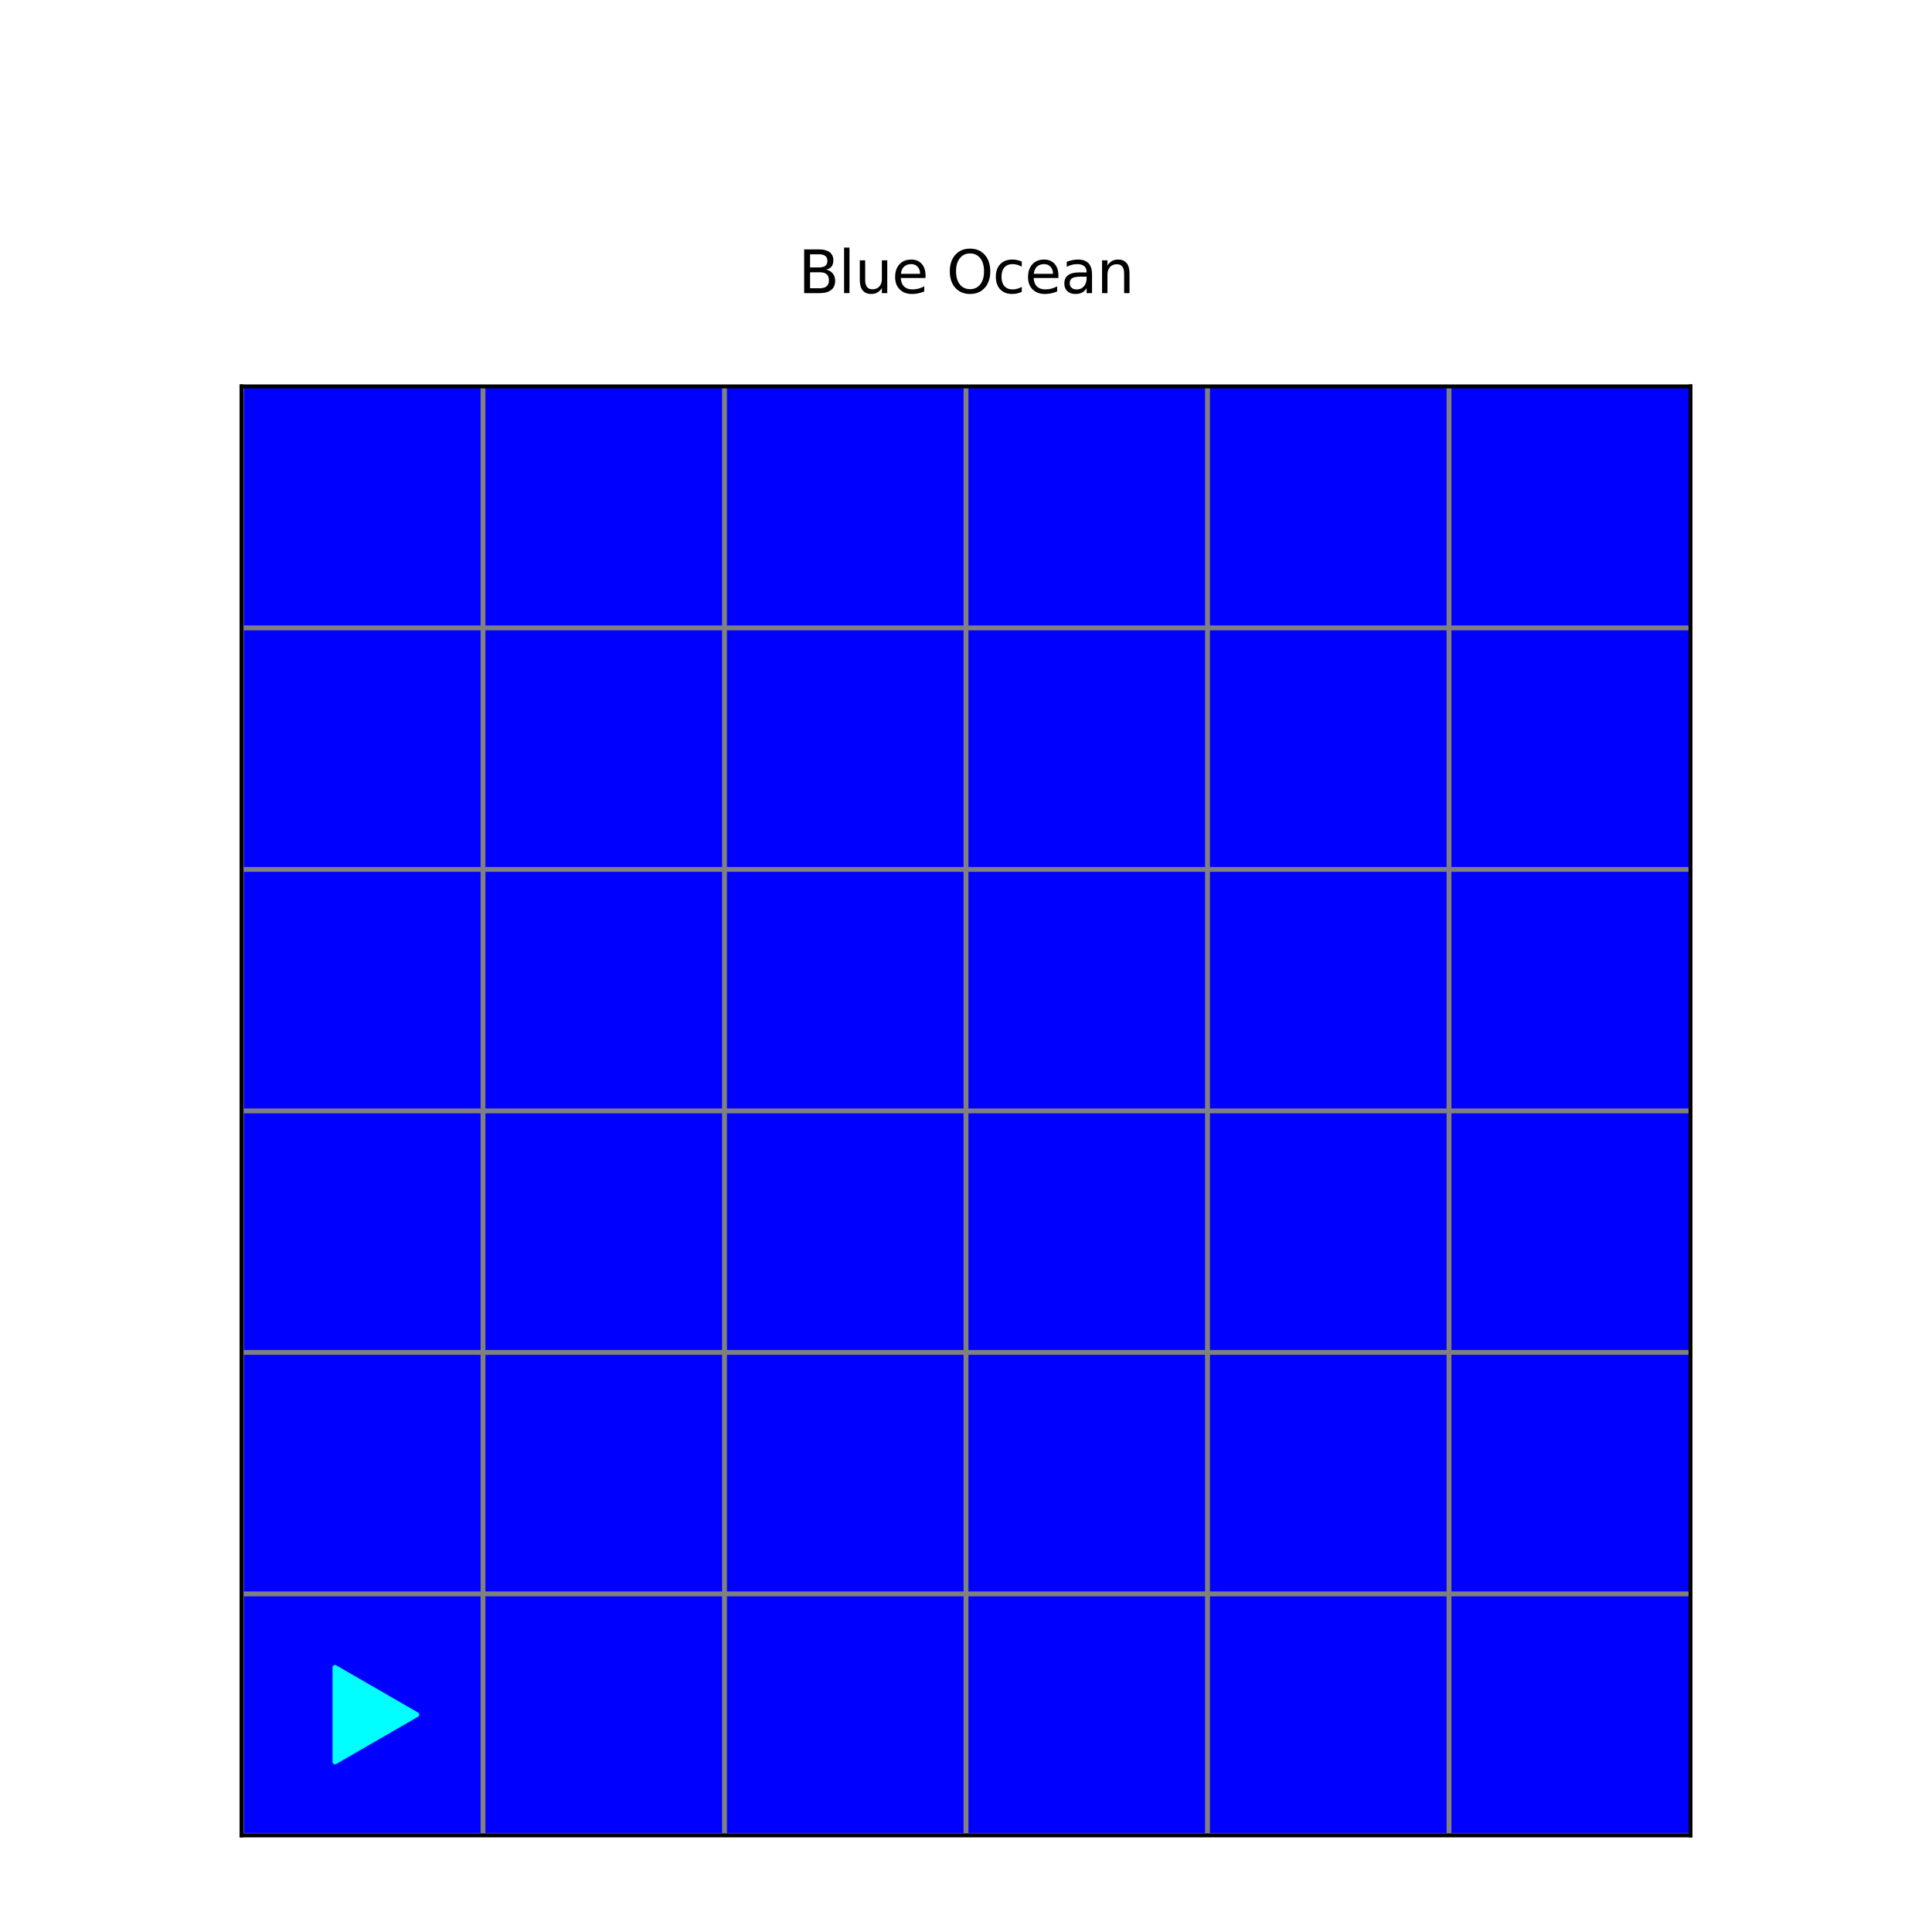
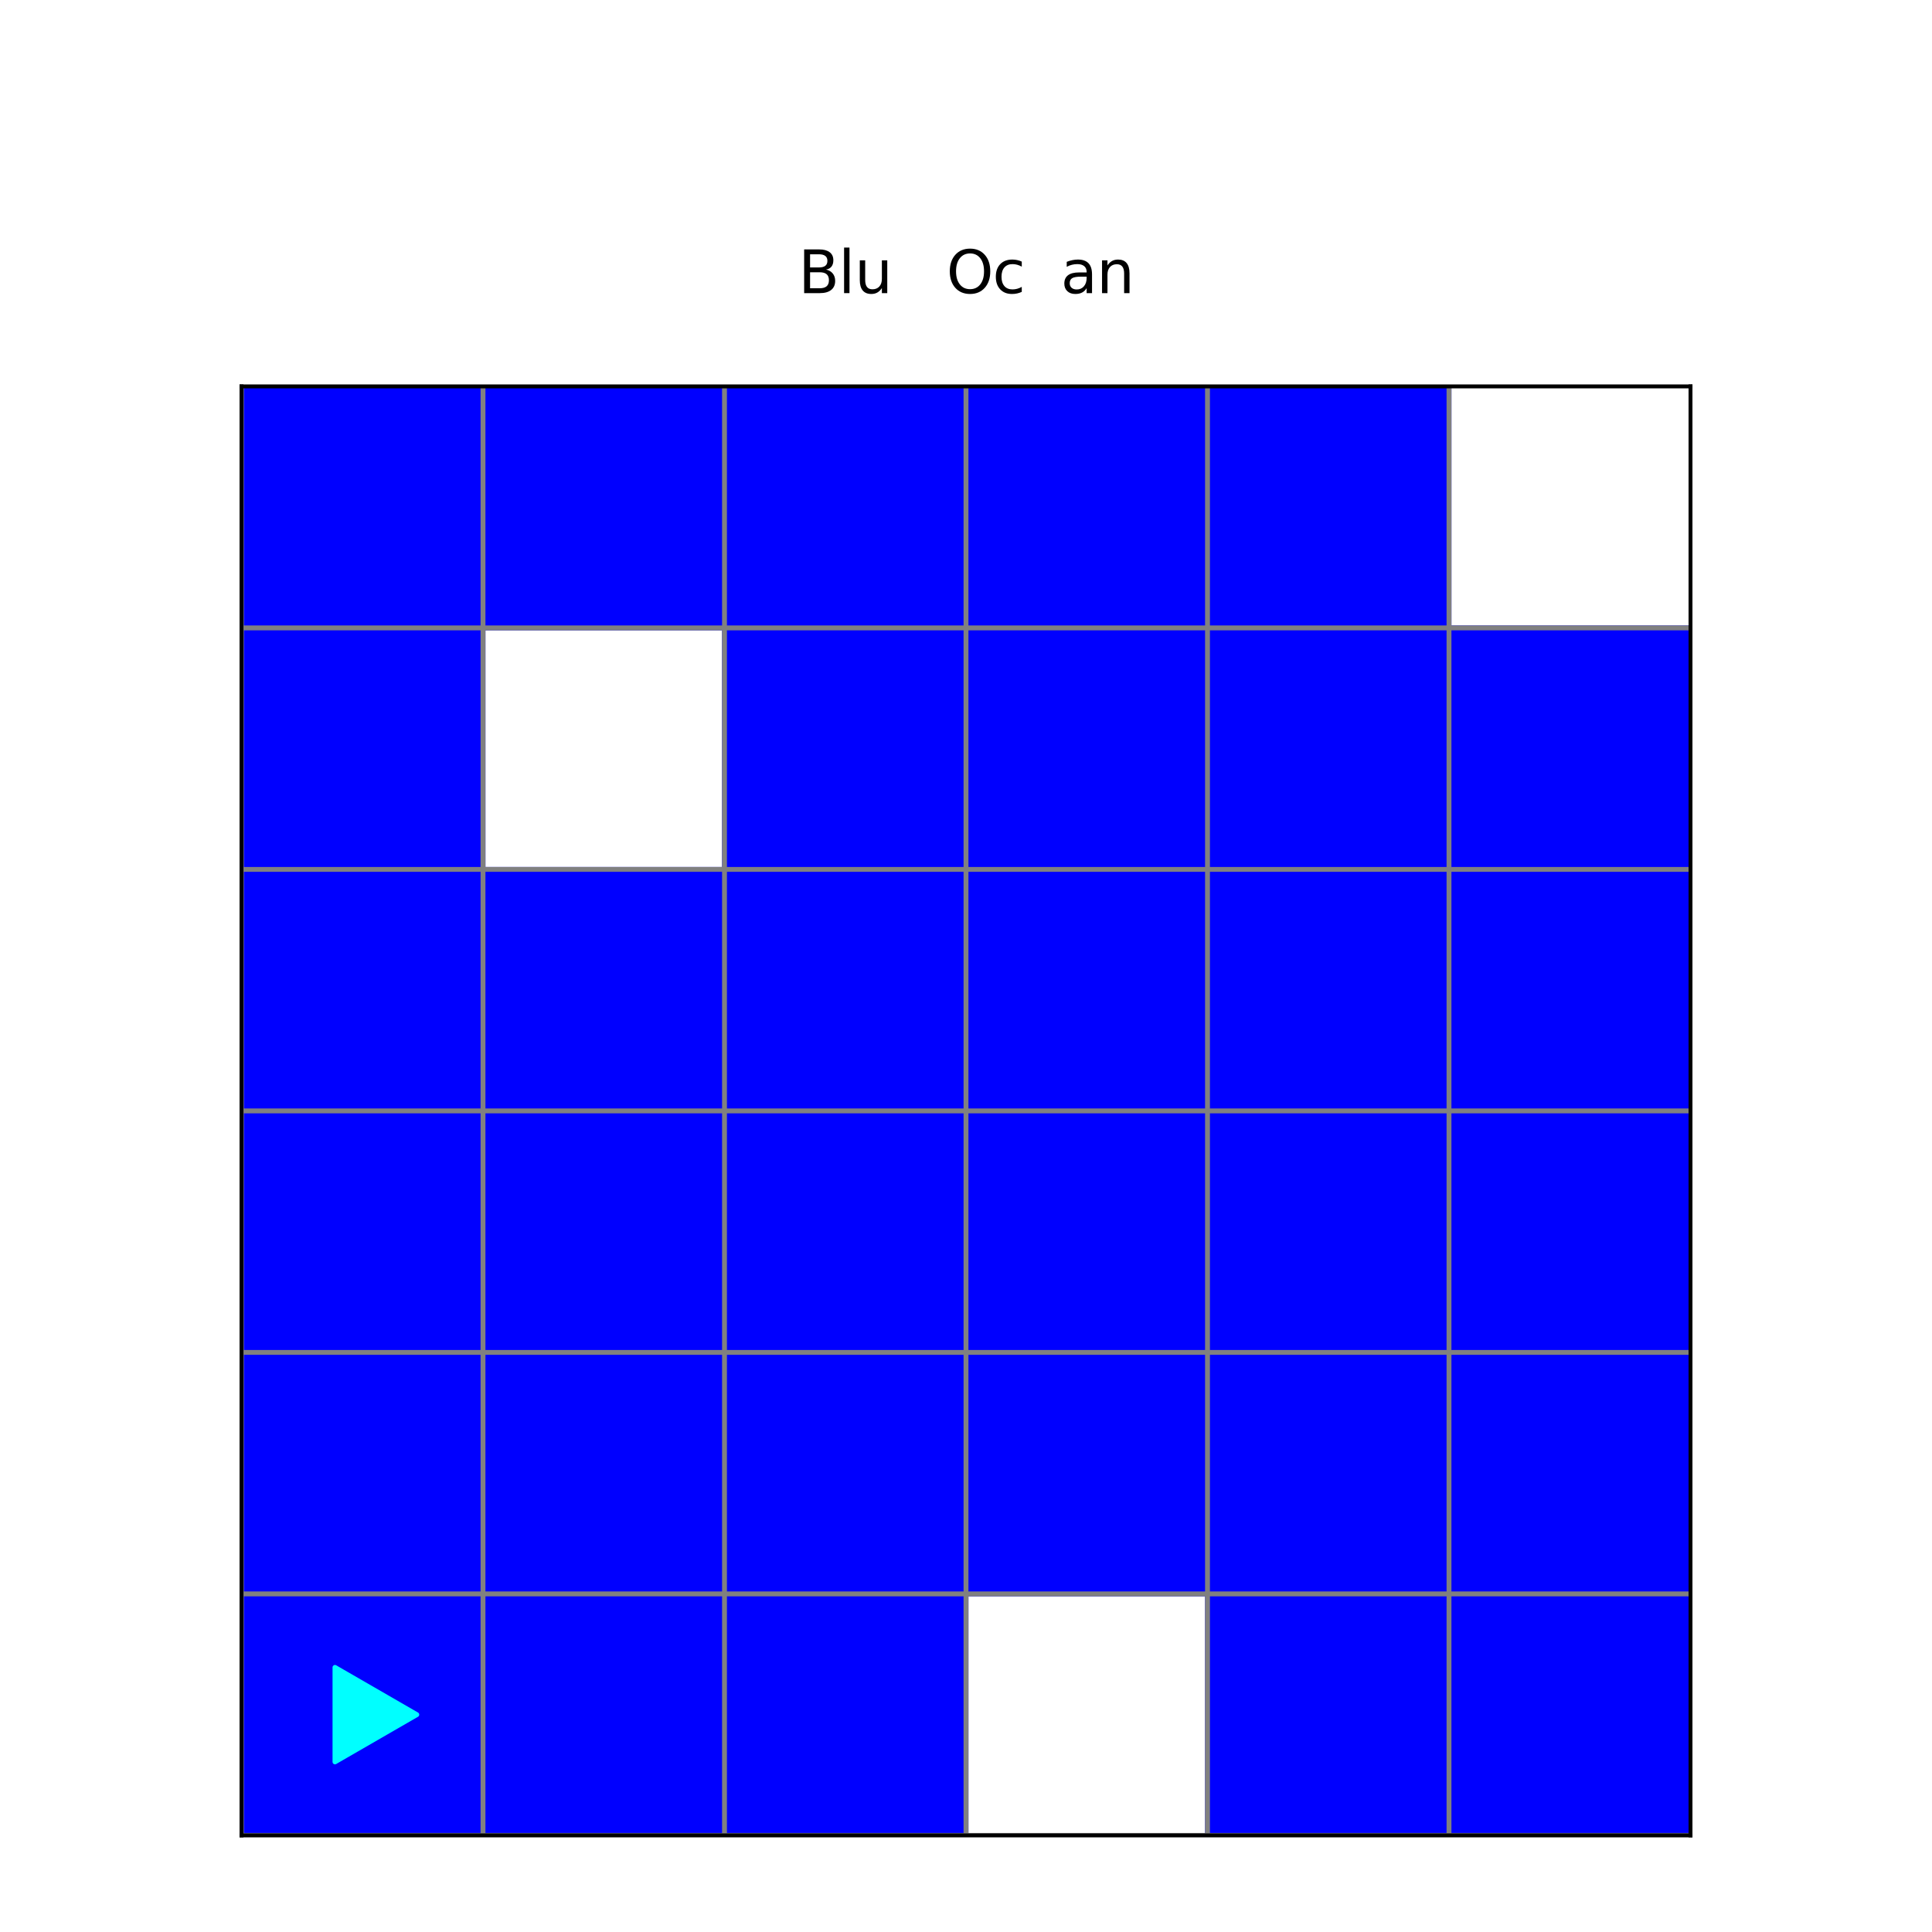
<svg xmlns="http://www.w3.org/2000/svg" xmlns:xlink="http://www.w3.org/1999/xlink" width="396pt" height="396pt" viewBox="0 0 396 396" version="1.1">
  <defs>
    <style type="text/css">*{stroke-linejoin: round; stroke-linecap: butt}</style>
  </defs>
  <g id="figure_1">
    <g id="patch_1">
      <path d="M 0 396  L 396 396  L 396 0  L 0 0  z " style="fill: #ffffff" />
    </g>
    <g id="axes_1">
      <g id="patch_2">
        <path d="M 49.5 376.2  L 346.5 376.2  L 346.5 79.2  L 49.5 79.2  z " style="fill: #ffffff" />
      </g>
      <g id="patch_3">
        <path d="M 49.5 376.2  L 99 376.2  L 99 326.7  L 49.5 326.7  z " clip-path="url(#p8fb8941b48)" style="fill: #0000ff; stroke: #0000ff; stroke-linejoin: miter" />
      </g>
      <g id="patch_4">
        <path d="M 99 376.2  L 148.5 376.2  L 148.5 326.7  L 99 326.7  z " clip-path="url(#p8fb8941b48)" style="fill: #0000ff; stroke: #0000ff; stroke-linejoin: miter" />
      </g>
      <g id="patch_5">
        <path d="M 148.5 376.2  L 198 376.2  L 198 326.7  L 148.5 326.7  z " clip-path="url(#p8fb8941b48)" style="fill: #0000ff; stroke: #0000ff; stroke-linejoin: miter" />
      </g>
      <g id="patch_6">
-         <path d="M 198 376.2  L 247.5 376.2  L 247.5 326.7  L 198 326.7  z " clip-path="url(#p8fb8941b48)" style="fill: #0000ff; stroke: #0000ff; stroke-linejoin: miter" />
-       </g>
+         </g>
      <g id="patch_7">
        <path d="M 247.5 376.2  L 297 376.2  L 297 326.7  L 247.5 326.7  z " clip-path="url(#p8fb8941b48)" style="fill: #0000ff; stroke: #0000ff; stroke-linejoin: miter" />
      </g>
      <g id="patch_8">
        <path d="M 297 376.2  L 346.5 376.2  L 346.5 326.7  L 297 326.7  z " clip-path="url(#p8fb8941b48)" style="fill: #0000ff; stroke: #0000ff; stroke-linejoin: miter" />
      </g>
      <g id="patch_9">
        <path d="M 49.5 326.7  L 99 326.7  L 99 277.2  L 49.5 277.2  z " clip-path="url(#p8fb8941b48)" style="fill: #0000ff; stroke: #0000ff; stroke-linejoin: miter" />
      </g>
      <g id="patch_10">
        <path d="M 99 326.7  L 148.5 326.7  L 148.5 277.2  L 99 277.2  z " clip-path="url(#p8fb8941b48)" style="fill: #0000ff; stroke: #0000ff; stroke-linejoin: miter" />
      </g>
      <g id="patch_11">
        <path d="M 148.5 326.7  L 198 326.7  L 198 277.2  L 148.5 277.2  z " clip-path="url(#p8fb8941b48)" style="fill: #0000ff; stroke: #0000ff; stroke-linejoin: miter" />
      </g>
      <g id="patch_12">
        <path d="M 198 326.7  L 247.5 326.7  L 247.5 277.2  L 198 277.2  z " clip-path="url(#p8fb8941b48)" style="fill: #0000ff; stroke: #0000ff; stroke-linejoin: miter" />
      </g>
      <g id="patch_13">
        <path d="M 247.5 326.7  L 297 326.7  L 297 277.2  L 247.5 277.2  z " clip-path="url(#p8fb8941b48)" style="fill: #0000ff; stroke: #0000ff; stroke-linejoin: miter" />
      </g>
      <g id="patch_14">
        <path d="M 297 326.7  L 346.5 326.7  L 346.5 277.2  L 297 277.2  z " clip-path="url(#p8fb8941b48)" style="fill: #0000ff; stroke: #0000ff; stroke-linejoin: miter" />
      </g>
      <g id="patch_15">
        <path d="M 49.5 277.2  L 99 277.2  L 99 227.7  L 49.5 227.7  z " clip-path="url(#p8fb8941b48)" style="fill: #0000ff; stroke: #0000ff; stroke-linejoin: miter" />
      </g>
      <g id="patch_16">
        <path d="M 99 277.2  L 148.5 277.2  L 148.5 227.7  L 99 227.7  z " clip-path="url(#p8fb8941b48)" style="fill: #0000ff; stroke: #0000ff; stroke-linejoin: miter" />
      </g>
      <g id="patch_17">
        <path d="M 148.5 277.2  L 198 277.2  L 198 227.7  L 148.5 227.7  z " clip-path="url(#p8fb8941b48)" style="fill: #0000ff; stroke: #0000ff; stroke-linejoin: miter" />
      </g>
      <g id="patch_18">
        <path d="M 198 277.2  L 247.5 277.2  L 247.5 227.7  L 198 227.7  z " clip-path="url(#p8fb8941b48)" style="fill: #0000ff; stroke: #0000ff; stroke-linejoin: miter" />
      </g>
      <g id="patch_19">
        <path d="M 247.5 277.2  L 297 277.2  L 297 227.7  L 247.5 227.7  z " clip-path="url(#p8fb8941b48)" style="fill: #0000ff; stroke: #0000ff; stroke-linejoin: miter" />
      </g>
      <g id="patch_20">
        <path d="M 297 277.2  L 346.5 277.2  L 346.5 227.7  L 297 227.7  z " clip-path="url(#p8fb8941b48)" style="fill: #0000ff; stroke: #0000ff; stroke-linejoin: miter" />
      </g>
      <g id="patch_21">
        <path d="M 49.5 227.7  L 99 227.7  L 99 178.2  L 49.5 178.2  z " clip-path="url(#p8fb8941b48)" style="fill: #0000ff; stroke: #0000ff; stroke-linejoin: miter" />
      </g>
      <g id="patch_22">
        <path d="M 99 227.7  L 148.5 227.7  L 148.5 178.2  L 99 178.2  z " clip-path="url(#p8fb8941b48)" style="fill: #0000ff; stroke: #0000ff; stroke-linejoin: miter" />
      </g>
      <g id="patch_23">
        <path d="M 148.5 227.7  L 198 227.7  L 198 178.2  L 148.5 178.2  z " clip-path="url(#p8fb8941b48)" style="fill: #0000ff; stroke: #0000ff; stroke-linejoin: miter" />
      </g>
      <g id="patch_24">
        <path d="M 198 227.7  L 247.5 227.7  L 247.5 178.2  L 198 178.2  z " clip-path="url(#p8fb8941b48)" style="fill: #0000ff; stroke: #0000ff; stroke-linejoin: miter" />
      </g>
      <g id="patch_25">
        <path d="M 247.5 227.7  L 297 227.7  L 297 178.2  L 247.5 178.2  z " clip-path="url(#p8fb8941b48)" style="fill: #0000ff; stroke: #0000ff; stroke-linejoin: miter" />
      </g>
      <g id="patch_26">
        <path d="M 297 227.7  L 346.5 227.7  L 346.5 178.2  L 297 178.2  z " clip-path="url(#p8fb8941b48)" style="fill: #0000ff; stroke: #0000ff; stroke-linejoin: miter" />
      </g>
      <g id="patch_27">
        <path d="M 49.5 178.2  L 99 178.2  L 99 128.7  L 49.5 128.7  z " clip-path="url(#p8fb8941b48)" style="fill: #0000ff; stroke: #0000ff; stroke-linejoin: miter" />
      </g>
      <g id="patch_28">
-         <path d="M 99 178.2  L 148.5 178.2  L 148.5 128.7  L 99 128.7  z " clip-path="url(#p8fb8941b48)" style="fill: #0000ff; stroke: #0000ff; stroke-linejoin: miter" />
-       </g>
+         </g>
      <g id="patch_29">
        <path d="M 148.5 178.2  L 198 178.2  L 198 128.7  L 148.5 128.7  z " clip-path="url(#p8fb8941b48)" style="fill: #0000ff; stroke: #0000ff; stroke-linejoin: miter" />
      </g>
      <g id="patch_30">
        <path d="M 198 178.2  L 247.5 178.2  L 247.5 128.7  L 198 128.7  z " clip-path="url(#p8fb8941b48)" style="fill: #0000ff; stroke: #0000ff; stroke-linejoin: miter" />
      </g>
      <g id="patch_31">
        <path d="M 247.5 178.2  L 297 178.2  L 297 128.7  L 247.5 128.7  z " clip-path="url(#p8fb8941b48)" style="fill: #0000ff; stroke: #0000ff; stroke-linejoin: miter" />
      </g>
      <g id="patch_32">
        <path d="M 297 178.2  L 346.5 178.2  L 346.5 128.7  L 297 128.7  z " clip-path="url(#p8fb8941b48)" style="fill: #0000ff; stroke: #0000ff; stroke-linejoin: miter" />
      </g>
      <g id="patch_33">
        <path d="M 49.5 128.7  L 99 128.7  L 99 79.2  L 49.5 79.2  z " clip-path="url(#p8fb8941b48)" style="fill: #0000ff; stroke: #0000ff; stroke-linejoin: miter" />
      </g>
      <g id="patch_34">
        <path d="M 99 128.7  L 148.5 128.7  L 148.5 79.2  L 99 79.2  z " clip-path="url(#p8fb8941b48)" style="fill: #0000ff; stroke: #0000ff; stroke-linejoin: miter" />
      </g>
      <g id="patch_35">
        <path d="M 148.5 128.7  L 198 128.7  L 198 79.2  L 148.5 79.2  z " clip-path="url(#p8fb8941b48)" style="fill: #0000ff; stroke: #0000ff; stroke-linejoin: miter" />
      </g>
      <g id="patch_36">
        <path d="M 198 128.7  L 247.5 128.7  L 247.5 79.2  L 198 79.2  z " clip-path="url(#p8fb8941b48)" style="fill: #0000ff; stroke: #0000ff; stroke-linejoin: miter" />
      </g>
      <g id="patch_37">
        <path d="M 247.5 128.7  L 297 128.7  L 297 79.2  L 247.5 79.2  z " clip-path="url(#p8fb8941b48)" style="fill: #0000ff; stroke: #0000ff; stroke-linejoin: miter" />
      </g>
      <g id="patch_38">
-         <path d="M 297 128.7  L 346.5 128.7  L 346.5 79.2  L 297 79.2  z " clip-path="url(#p8fb8941b48)" style="fill: #0000ff; stroke: #0000ff; stroke-linejoin: miter" />
-       </g>
+         </g>
      <g id="PathCollection_1">
        <defs>
          <path id="m004eb1d304" d="M 11.18 0  L -5.59 -9.682  L -5.59 9.682  z " style="stroke: #00ffff" />
        </defs>
        <g clip-path="url(#p8fb8941b48)">
          <use xlink:href="#m004eb1d304" x="74.25" y="351.45" style="fill: #00ffff; stroke: #00ffff" />
        </g>
      </g>
      <g id="matplotlib.axis_1">
        <g id="text_1">
          <g transform="translate(196.093 75.2) scale(0.12 -0.12)">
            <defs>
              <path id="DejaVuSans-20" transform="scale(0.016)" />
            </defs>
            <use xlink:href="#DejaVuSans-20" />
          </g>
        </g>
      </g>
      <g id="line2d_1">
        <path d="M 49.5 376.2  L 49.5 79.2  " clip-path="url(#p8fb8941b48)" style="fill: none; stroke: #808080; stroke-linecap: square" />
      </g>
      <g id="line2d_2">
        <path d="M 99 376.2  L 99 79.2  " clip-path="url(#p8fb8941b48)" style="fill: none; stroke: #808080; stroke-linecap: square" />
      </g>
      <g id="line2d_3">
        <path d="M 148.5 376.2  L 148.5 79.2  " clip-path="url(#p8fb8941b48)" style="fill: none; stroke: #808080; stroke-linecap: square" />
      </g>
      <g id="line2d_4">
        <path d="M 198 376.2  L 198 79.2  " clip-path="url(#p8fb8941b48)" style="fill: none; stroke: #808080; stroke-linecap: square" />
      </g>
      <g id="line2d_5">
        <path d="M 247.5 376.2  L 247.5 79.2  " clip-path="url(#p8fb8941b48)" style="fill: none; stroke: #808080; stroke-linecap: square" />
      </g>
      <g id="line2d_6">
        <path d="M 297 376.2  L 297 79.2  " clip-path="url(#p8fb8941b48)" style="fill: none; stroke: #808080; stroke-linecap: square" />
      </g>
      <g id="line2d_7">
        <path d="M 49.5 376.2  L 346.5 376.2  " clip-path="url(#p8fb8941b48)" style="fill: none; stroke: #808080; stroke-linecap: square" />
      </g>
      <g id="line2d_8">
        <path d="M 49.5 326.7  L 346.5 326.7  " clip-path="url(#p8fb8941b48)" style="fill: none; stroke: #808080; stroke-linecap: square" />
      </g>
      <g id="line2d_9">
        <path d="M 49.5 277.2  L 346.5 277.2  " clip-path="url(#p8fb8941b48)" style="fill: none; stroke: #808080; stroke-linecap: square" />
      </g>
      <g id="line2d_10">
        <path d="M 49.5 227.7  L 346.5 227.7  " clip-path="url(#p8fb8941b48)" style="fill: none; stroke: #808080; stroke-linecap: square" />
      </g>
      <g id="line2d_11">
        <path d="M 49.5 178.2  L 346.5 178.2  " clip-path="url(#p8fb8941b48)" style="fill: none; stroke: #808080; stroke-linecap: square" />
      </g>
      <g id="line2d_12">
        <path d="M 49.5 128.7  L 346.5 128.7  " clip-path="url(#p8fb8941b48)" style="fill: none; stroke: #808080; stroke-linecap: square" />
      </g>
      <g id="patch_39">
        <path d="M 49.5 376.2  L 49.5 79.2  " style="fill: none; stroke: #000000; stroke-width: 0.8; stroke-linejoin: miter; stroke-linecap: square" />
      </g>
      <g id="patch_40">
        <path d="M 346.5 376.2  L 346.5 79.2  " style="fill: none; stroke: #000000; stroke-width: 0.8; stroke-linejoin: miter; stroke-linecap: square" />
      </g>
      <g id="patch_41">
        <path d="M 49.5 376.2  L 346.5 376.2  " style="fill: none; stroke: #000000; stroke-width: 0.8; stroke-linejoin: miter; stroke-linecap: square" />
      </g>
      <g id="patch_42">
        <path d="M 49.5 79.2  L 346.5 79.2  " style="fill: none; stroke: #000000; stroke-width: 0.8; stroke-linejoin: miter; stroke-linecap: square" />
      </g>
      <g id="text_2">
        <g transform="translate(163.622 60.082) scale(0.12 -0.12)">
          <defs>
            <path id="DejaVuSans-42" d="M 1259 2228  L 1259 519  L 2272 519  Q 2781 519 3026 730  Q 3272 941 3272 1375  Q 3272 1813 3026 2020  Q 2781 2228 2272 2228  L 1259 2228  z M 1259 4147  L 1259 2741  L 2194 2741  Q 2656 2741 2882 2914  Q 3109 3088 3109 3444  Q 3109 3797 2882 3972  Q 2656 4147 2194 4147  L 1259 4147  z M 628 4666  L 2241 4666  Q 2963 4666 3353 4366  Q 3744 4066 3744 3513  Q 3744 3084 3544 2831  Q 3344 2578 2956 2516  Q 3422 2416 3680 2098  Q 3938 1781 3938 1306  Q 3938 681 3513 340  Q 3088 0 2303 0  L 628 0  L 628 4666  z " transform="scale(0.016)" />
            <path id="DejaVuSans-6c" d="M 603 4863  L 1178 4863  L 1178 0  L 603 0  L 603 4863  z " transform="scale(0.016)" />
            <path id="DejaVuSans-75" d="M 544 1381  L 544 3500  L 1119 3500  L 1119 1403  Q 1119 906 1312 657  Q 1506 409 1894 409  Q 2359 409 2629 706  Q 2900 1003 2900 1516  L 2900 3500  L 3475 3500  L 3475 0  L 2900 0  L 2900 538  Q 2691 219 2414 64  Q 2138 -91 1772 -91  Q 1169 -91 856 284  Q 544 659 544 1381  z M 1991 3584  L 1991 3584  z " transform="scale(0.016)" />
-             <path id="DejaVuSans-65" d="M 3597 1894  L 3597 1613  L 953 1613  Q 991 1019 1311 708  Q 1631 397 2203 397  Q 2534 397 2845 478  Q 3156 559 3463 722  L 3463 178  Q 3153 47 2828 -22  Q 2503 -91 2169 -91  Q 1331 -91 842 396  Q 353 884 353 1716  Q 353 2575 817 3079  Q 1281 3584 2069 3584  Q 2775 3584 3186 3129  Q 3597 2675 3597 1894  z M 3022 2063  Q 3016 2534 2758 2815  Q 2500 3097 2075 3097  Q 1594 3097 1305 2825  Q 1016 2553 972 2059  L 3022 2063  z " transform="scale(0.016)" />
            <path id="DejaVuSans-4f" d="M 2522 4238  Q 1834 4238 1429 3725  Q 1025 3213 1025 2328  Q 1025 1447 1429 934  Q 1834 422 2522 422  Q 3209 422 3611 934  Q 4013 1447 4013 2328  Q 4013 3213 3611 3725  Q 3209 4238 2522 4238  z M 2522 4750  Q 3503 4750 4090 4092  Q 4678 3434 4678 2328  Q 4678 1225 4090 567  Q 3503 -91 2522 -91  Q 1538 -91 948 565  Q 359 1222 359 2328  Q 359 3434 948 4092  Q 1538 4750 2522 4750  z " transform="scale(0.016)" />
            <path id="DejaVuSans-63" d="M 3122 3366  L 3122 2828  Q 2878 2963 2633 3030  Q 2388 3097 2138 3097  Q 1578 3097 1268 2742  Q 959 2388 959 1747  Q 959 1106 1268 751  Q 1578 397 2138 397  Q 2388 397 2633 464  Q 2878 531 3122 666  L 3122 134  Q 2881 22 2623 -34  Q 2366 -91 2075 -91  Q 1284 -91 818 406  Q 353 903 353 1747  Q 353 2603 823 3093  Q 1294 3584 2113 3584  Q 2378 3584 2631 3529  Q 2884 3475 3122 3366  z " transform="scale(0.016)" />
            <path id="DejaVuSans-61" d="M 2194 1759  Q 1497 1759 1228 1600  Q 959 1441 959 1056  Q 959 750 1161 570  Q 1363 391 1709 391  Q 2188 391 2477 730  Q 2766 1069 2766 1631  L 2766 1759  L 2194 1759  z M 3341 1997  L 3341 0  L 2766 0  L 2766 531  Q 2569 213 2275 61  Q 1981 -91 1556 -91  Q 1019 -91 701 211  Q 384 513 384 1019  Q 384 1609 779 1909  Q 1175 2209 1959 2209  L 2766 2209  L 2766 2266  Q 2766 2663 2505 2880  Q 2244 3097 1772 3097  Q 1472 3097 1187 3025  Q 903 2953 641 2809  L 641 3341  Q 956 3463 1253 3523  Q 1550 3584 1831 3584  Q 2591 3584 2966 3190  Q 3341 2797 3341 1997  z " transform="scale(0.016)" />
            <path id="DejaVuSans-6e" d="M 3513 2113  L 3513 0  L 2938 0  L 2938 2094  Q 2938 2591 2744 2837  Q 2550 3084 2163 3084  Q 1697 3084 1428 2787  Q 1159 2491 1159 1978  L 1159 0  L 581 0  L 581 3500  L 1159 3500  L 1159 2956  Q 1366 3272 1645 3428  Q 1925 3584 2291 3584  Q 2894 3584 3203 3211  Q 3513 2838 3513 2113  z " transform="scale(0.016)" />
          </defs>
          <use xlink:href="#DejaVuSans-42" />
          <use xlink:href="#DejaVuSans-6c" x="68.604" />
          <use xlink:href="#DejaVuSans-75" x="96.387" />
          <use xlink:href="#DejaVuSans-65" x="159.766" />
          <use xlink:href="#DejaVuSans-20" x="221.289" />
          <use xlink:href="#DejaVuSans-4f" x="253.076" />
          <use xlink:href="#DejaVuSans-63" x="331.787" />
          <use xlink:href="#DejaVuSans-65" x="386.768" />
          <use xlink:href="#DejaVuSans-61" x="448.291" />
          <use xlink:href="#DejaVuSans-6e" x="509.57" />
        </g>
      </g>
    </g>
  </g>
  <defs>
    <clipPath id="p8fb8941b48">
      <rect x="49.5" y="79.2" width="297" height="297" />
    </clipPath>
  </defs>
</svg>